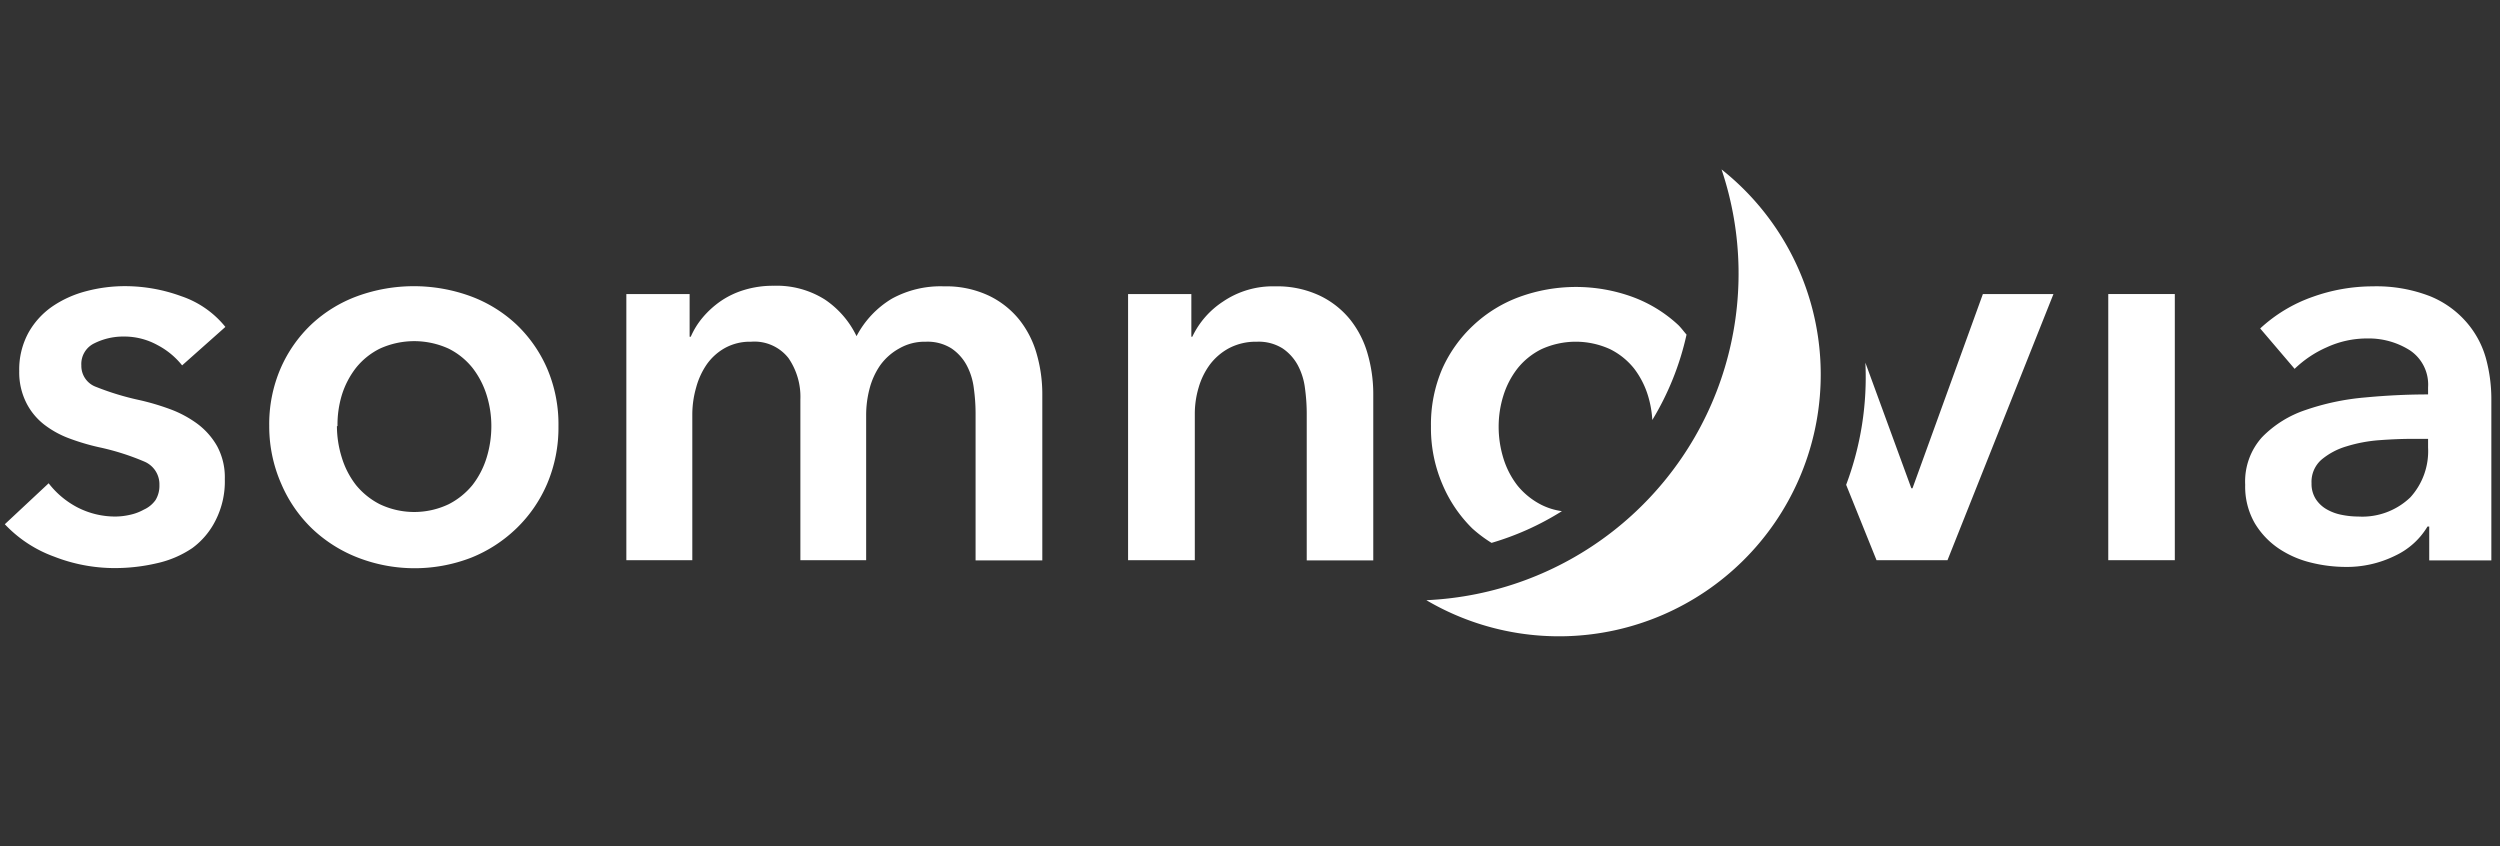
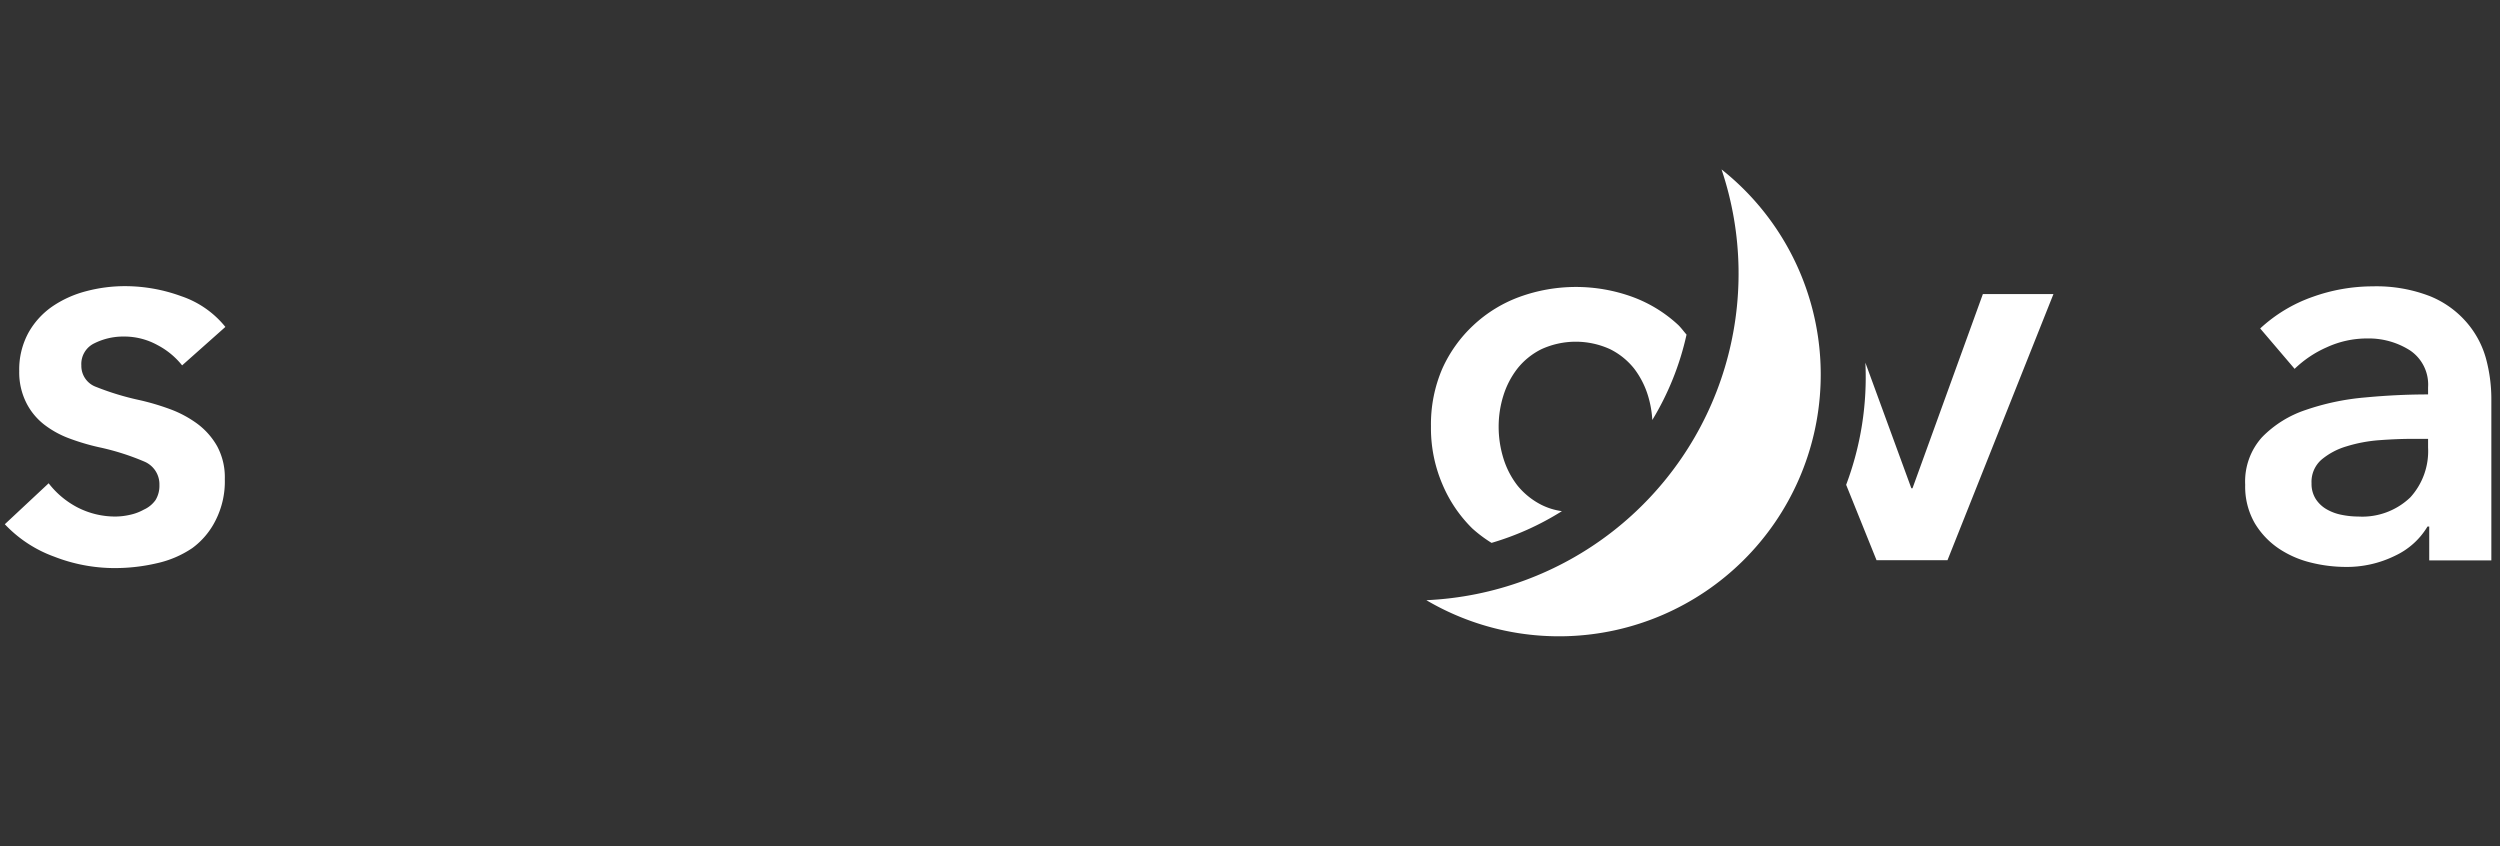
<svg xmlns="http://www.w3.org/2000/svg" id="somnovia" width="130" height="44" viewBox="0 0 130 44">
  <rect x="0" y="0" width="130" height="44" fill="#333333" stroke="none" />
  <defs>
    <style>
      .cls-1 {
        fill: #fff;
      }
    </style>
  </defs>
  <title>somnovia-logo</title>
  <g>
    <g>
-       <rect class="cls-1" x="109.63" y="15.29" width="3.46" height="13.84" />
      <path class="cls-1" d="M126.32,27.38h-0.09a3.86,3.86,0,0,1-1.67,1.51,5.68,5.68,0,0,1-2.62.59,7.56,7.56,0,0,1-1.75-.22,5.22,5.22,0,0,1-1.67-.72,4.19,4.19,0,0,1-1.27-1.33,3.81,3.81,0,0,1-.5-2,3.44,3.44,0,0,1,.88-2.48,5.68,5.68,0,0,1,2.26-1.41,12.82,12.82,0,0,1,3.07-.65q1.69-.16,3.3-0.16V20.14a2.14,2.14,0,0,0-.94-1.92,4,4,0,0,0-2.23-.62,5,5,0,0,0-2.1.46,5.69,5.69,0,0,0-1.67,1.12l-1.79-2.1a7.81,7.81,0,0,1,2.72-1.64,9.29,9.29,0,0,1,3.13-.55,7.69,7.69,0,0,1,3,.52,5,5,0,0,1,1.89,1.36,4.84,4.84,0,0,1,1,1.87,8.07,8.07,0,0,1,.28,2.08v8.42h-3.23V27.38Zm-0.06-4.56h-0.78q-0.83,0-1.76.07a7.64,7.64,0,0,0-1.7.32,3.62,3.62,0,0,0-1.3.69,1.53,1.53,0,0,0-.52,1.23,1.47,1.47,0,0,0,.22.82,1.66,1.66,0,0,0,.56.53,2.5,2.5,0,0,0,.78.29,4.41,4.41,0,0,0,.87.09,3.61,3.61,0,0,0,2.71-1,3.57,3.57,0,0,0,.92-2.59V22.82Z" />
      <path class="cls-1" d="M9.47,19a4,4,0,0,0-1.27-1.05,3.58,3.58,0,0,0-1.76-.45,3.36,3.36,0,0,0-1.53.35A1.19,1.19,0,0,0,4.23,19,1.16,1.16,0,0,0,5,20.12a14.07,14.07,0,0,0,2.23.68,12.61,12.61,0,0,1,1.57.46,5.77,5.77,0,0,1,1.44.76,3.76,3.76,0,0,1,1.05,1.18,3.4,3.4,0,0,1,.4,1.71,4.46,4.46,0,0,1-.48,2.15A4,4,0,0,1,10,28.5a5.33,5.33,0,0,1-1.85.79,9.58,9.58,0,0,1-2.18.25,8.65,8.65,0,0,1-3.14-.59A6.63,6.63,0,0,1,.25,27.26l2.28-2.13A4.54,4.54,0,0,0,4,26.37a4.29,4.29,0,0,0,2,.49,3.52,3.52,0,0,0,.76-0.09,2.6,2.6,0,0,0,.72-0.27A1.49,1.49,0,0,0,8.09,26a1.43,1.43,0,0,0,.2-0.78A1.28,1.28,0,0,0,7.5,24a12.9,12.9,0,0,0-2.38-.75,11.6,11.6,0,0,1-1.51-.45,4.93,4.93,0,0,1-1.31-.72,3.33,3.33,0,0,1-.92-1.11A3.52,3.52,0,0,1,1,19.3a4,4,0,0,1,.48-2,4.08,4.08,0,0,1,1.25-1.37,5.63,5.63,0,0,1,1.76-.79,7.86,7.86,0,0,1,2-.26,8.51,8.51,0,0,1,2.93.52A5,5,0,0,1,11.72,17Z" />
-       <path class="cls-1" d="M14,22.16a7.31,7.31,0,0,1,.59-3,7,7,0,0,1,1.6-2.29,7.06,7.06,0,0,1,2.39-1.47,8.6,8.6,0,0,1,5.88,0,7.07,7.07,0,0,1,2.39,1.47,7,7,0,0,1,1.6,2.29,7.35,7.35,0,0,1,.59,3,7.45,7.45,0,0,1-.59,3,7.1,7.1,0,0,1-1.6,2.32A7.28,7.28,0,0,1,24.5,29a8.16,8.16,0,0,1-5.88,0,7.27,7.27,0,0,1-2.39-1.51,7.1,7.1,0,0,1-1.6-2.32A7.42,7.42,0,0,1,14,22.16Zm3.52,0a5.51,5.51,0,0,0,.25,1.62,4.43,4.43,0,0,0,.74,1.44,3.86,3.86,0,0,0,1.24,1,4.17,4.17,0,0,0,3.58,0,3.87,3.87,0,0,0,1.24-1,4.45,4.45,0,0,0,.74-1.44,5.55,5.55,0,0,0,.24-1.62,5.4,5.4,0,0,0-.24-1.6,4.47,4.47,0,0,0-.74-1.43,3.7,3.7,0,0,0-1.24-1,4.3,4.3,0,0,0-3.58,0,3.69,3.69,0,0,0-1.24,1,4.45,4.45,0,0,0-.74,1.43A5.36,5.36,0,0,0,17.55,22.16Z" />
-       <path class="cls-1" d="M49.09,14.89a5.21,5.21,0,0,1,2.32.48A4.57,4.57,0,0,1,53,16.62a5.06,5.06,0,0,1,.91,1.79,7.55,7.55,0,0,1,.29,2.08v8.65H50.73V21.47a9.65,9.65,0,0,0-.09-1.27,3.41,3.41,0,0,0-.37-1.2,2.47,2.47,0,0,0-.79-0.88,2.33,2.33,0,0,0-1.34-.35,2.64,2.64,0,0,0-1.38.35,3,3,0,0,0-1,.89,3.83,3.83,0,0,0-.55,1.23,5.4,5.4,0,0,0-.17,1.34v7.55H41.62V20.77A3.55,3.55,0,0,0,41,18.62a2.25,2.25,0,0,0-1.95-.85,2.68,2.68,0,0,0-1.36.33,2.86,2.86,0,0,0-.94.85,3.9,3.9,0,0,0-.55,1.2A5.12,5.12,0,0,0,36,21.52v7.61H32.57V15.29h3.29v2.22h0.06a4.06,4.06,0,0,1,.62-1,4.82,4.82,0,0,1,.92-0.84,4.41,4.41,0,0,1,1.23-.59,5.12,5.12,0,0,1,1.53-.22,4.69,4.69,0,0,1,2.68.72,4.79,4.79,0,0,1,1.64,1.9,4.94,4.94,0,0,1,1.84-1.95A5.26,5.26,0,0,1,49.09,14.89Z" />
-       <path class="cls-1" d="M58.66,15.29h3.29v2.22H62a4.47,4.47,0,0,1,1.6-1.83,4.6,4.6,0,0,1,2.7-.79,5.2,5.2,0,0,1,2.32.48,4.57,4.57,0,0,1,1.59,1.25,5.07,5.07,0,0,1,.91,1.79,7.52,7.52,0,0,1,.29,2.08v8.65H67.95V21.47a9.83,9.83,0,0,0-.09-1.27,3.43,3.43,0,0,0-.37-1.2,2.49,2.49,0,0,0-.79-0.88,2.33,2.33,0,0,0-1.34-.35,3,3,0,0,0-1.44.33,3.07,3.07,0,0,0-1,.85,3.77,3.77,0,0,0-.59,1.2,4.77,4.77,0,0,0-.2,1.37v7.61H58.66V15.29Z" />
      <path class="cls-1" d="M103.11,15.29L99.45,25.39H99.39L97,18.86A15.88,15.88,0,0,1,96,25.21l1.58,3.92h3.69l5.51-13.84h-3.66Z" />
      <path class="cls-1" d="M76.56,27.48a7,7,0,0,0,1,.75,14.57,14.57,0,0,0,3.66-1.65,3.41,3.41,0,0,1-1.07-.33,3.85,3.85,0,0,1-1.24-1,4.43,4.43,0,0,1-.74-1.44,5.55,5.55,0,0,1-.24-1.62,5.39,5.39,0,0,1,.24-1.6,4.45,4.45,0,0,1,.74-1.43,3.68,3.68,0,0,1,1.24-1,4.29,4.29,0,0,1,3.58,0,3.71,3.71,0,0,1,1.24,1,4.47,4.47,0,0,1,.73,1.43,5.35,5.35,0,0,1,.22,1.25,14.62,14.62,0,0,0,1.78-4.44c-0.14-.16-0.27-0.34-0.42-0.49a7.08,7.08,0,0,0-2.39-1.47,8.6,8.6,0,0,0-5.88,0,7.06,7.06,0,0,0-2.39,1.47A7,7,0,0,0,75,19.17a7.31,7.31,0,0,0-.59,3,7.41,7.41,0,0,0,.59,3A7.07,7.07,0,0,0,76.56,27.48Z" />
    </g>
    <path class="cls-1" d="M89.52,8.81a17,17,0,0,1-15.35,22.4A13.61,13.61,0,0,0,89.52,8.81Z" />
  </g>
</svg>